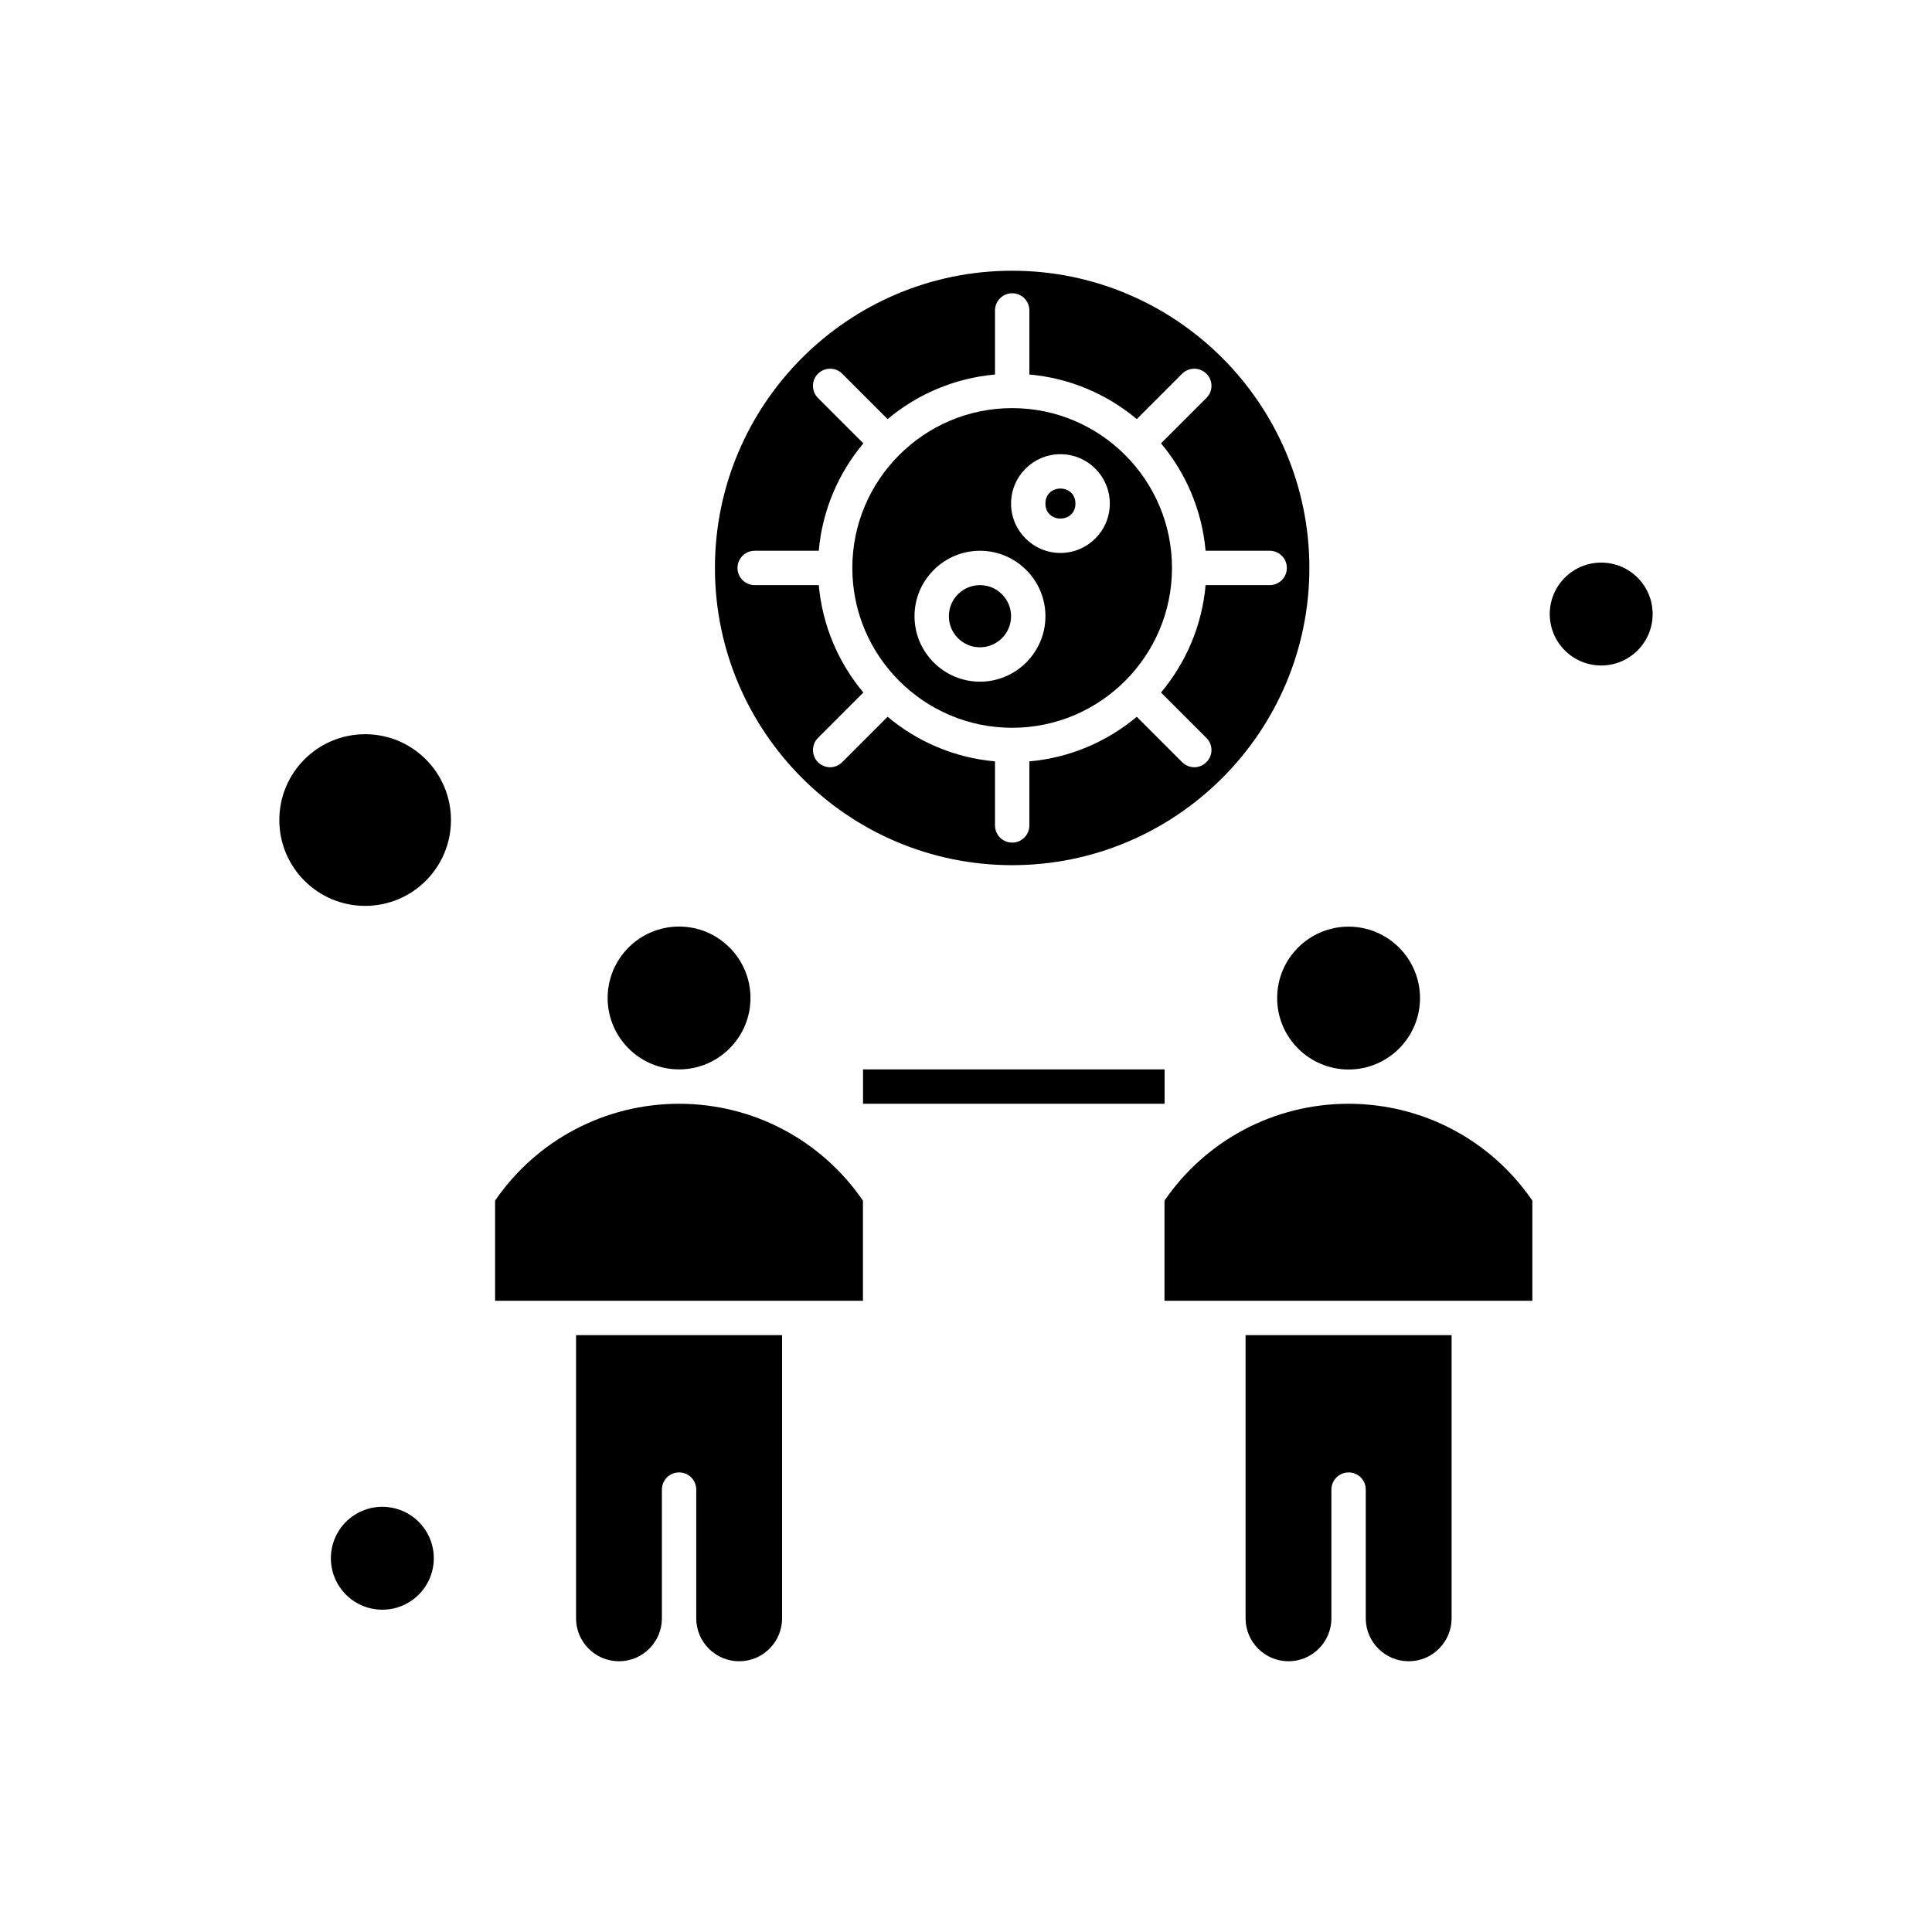
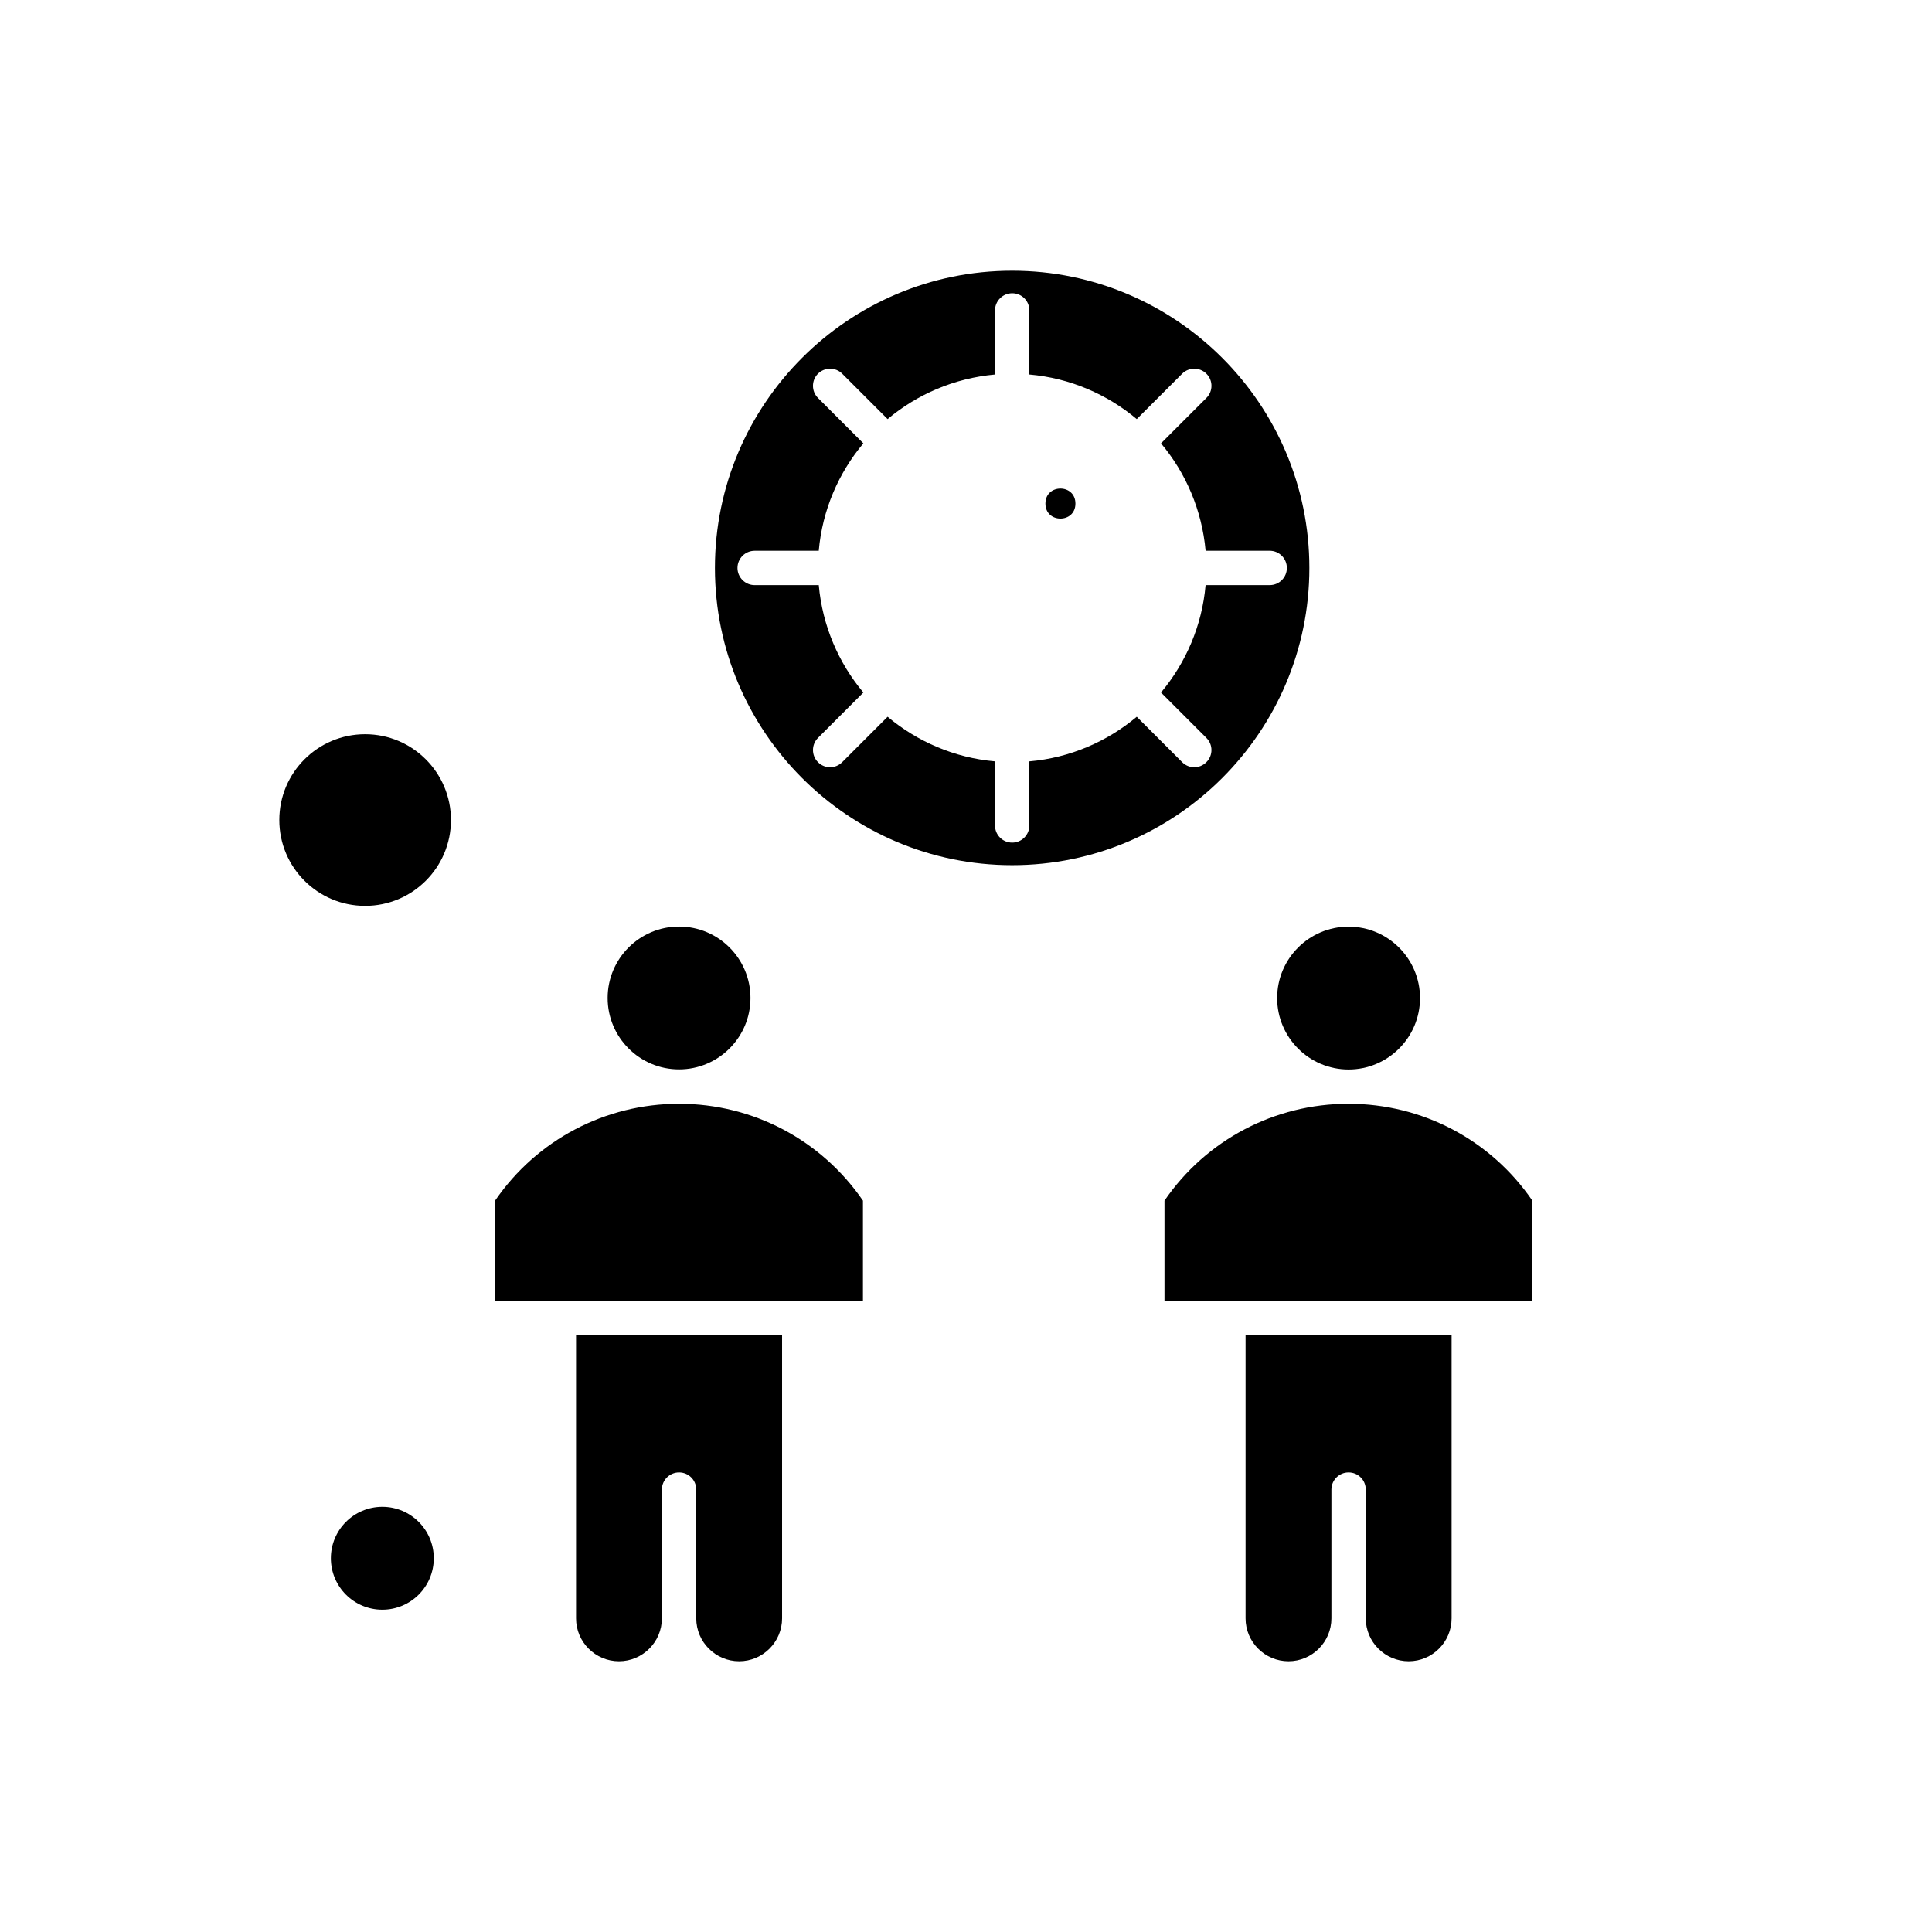
<svg xmlns="http://www.w3.org/2000/svg" fill="#000000" width="800px" height="800px" version="1.1" viewBox="144 144 512 512">
  <g fill-rule="evenodd">
    <path d="m258.96 556.95c0 7.531-6.106 13.637-13.637 13.637s-13.637-6.106-13.637-13.637c0-7.527 6.106-13.633 13.637-13.633s13.637 6.106 13.637 13.633" />
    <path d="m263.51 361.32c0 12.562-10.184 22.746-22.746 22.746-12.559 0-22.742-10.184-22.742-22.746s10.184-22.746 22.742-22.746c12.562 0 22.746 10.184 22.746 22.746" />
    <path d="m323.96 436.51c-19.562 0-37.699 9.555-48.758 25.668v26.535h97.488v-26.535c-11.059-16.109-29.168-25.668-48.73-25.668z" />
    <path d="m296.66 572.88c0 6.266 5.106 11.371 11.375 11.371 6.266 0 11.371-5.106 11.371-11.371v-34.117c0-2.5 2.027-4.555 4.555-4.555 2.527 0 4.551 2.027 4.551 4.555v34.117c0 6.266 5.109 11.371 11.375 11.371 6.266 0 11.371-5.106 11.371-11.371v-75.055l-54.598 0.004z" />
    <path d="m323.96 427.4c10.426 0 18.926-8.477 18.926-18.926 0-10.426-8.477-18.93-18.926-18.93-10.426 0-18.93 8.477-18.93 18.93 0.004 10.453 8.504 18.926 18.93 18.926z" />
    <path d="m412.23 373.28c43.438 0 78.766-35.332 78.766-78.766 0-43.434-35.332-78.766-78.766-78.766-43.438 0-78.766 35.332-78.766 78.766 0 43.434 35.332 78.766 78.766 78.766zm-72.789-78.766c0-2.5 2.027-4.555 4.555-4.555l16.984-0.004c0.945-10.766 5.238-20.613 11.82-28.461l-12.031-12.031c-1.766-1.766-1.766-4.66 0-6.426 1.789-1.766 4.66-1.766 6.426 0l12.031 12.031c7.844-6.582 17.691-10.848 28.461-11.82v-16.98c0-2.5 2.027-4.551 4.555-4.551 2.527 0 4.551 2.027 4.551 4.551v16.98c10.766 0.945 20.613 5.242 28.461 11.82l12.031-12.031c1.766-1.766 4.66-1.766 6.426 0 1.789 1.766 1.789 4.66 0 6.426l-12.031 12.031c6.582 7.844 10.848 17.688 11.82 28.461h16.98c2.5 0 4.551 2.027 4.551 4.551 0 2.527-2.027 4.555-4.551 4.555l-16.984 0.004c-0.945 10.766-5.242 20.613-11.82 28.461l12.031 12.031c1.789 1.766 1.789 4.66 0 6.426-0.895 0.895-2.051 1.344-3.211 1.344-1.156 0-2.316-0.445-3.211-1.344l-12.031-12.031c-7.844 6.582-17.691 10.875-28.461 11.82v16.98c0 2.5-2.027 4.551-4.551 4.551-2.527 0-4.555-2.027-4.555-4.551v-16.98c-10.766-0.945-20.609-5.242-28.461-11.82l-12.031 12.031c-0.895 0.895-2.055 1.344-3.211 1.344s-2.316-0.445-3.211-1.344c-1.766-1.766-1.766-4.66 0-6.426l12.031-12.031c-6.582-7.844-10.848-17.688-11.82-28.461h-16.988c-2.5 0-4.555-2.051-4.555-4.551z" />
    <path d="m429 277.45c0 5.301-7.953 5.301-7.953 0s7.953-5.301 7.953 0" />
-     <path d="m411.94 307.3c0 4.551-3.691 8.242-8.242 8.242-4.551 0-8.238-3.691-8.238-8.242 0-4.551 3.688-8.238 8.238-8.238 4.551 0 8.242 3.688 8.242 8.238" />
-     <path d="m412.23 336.87c23.352 0 42.359-19.008 42.359-42.355 0-23.352-19.008-42.359-42.359-42.359-23.352 0-42.355 19.008-42.355 42.359 0 23.348 19.008 42.355 42.355 42.355zm12.797-72.504c7.211 0 13.086 5.871 13.086 13.086s-5.867 13.086-13.086 13.086c-7.215 0-13.086-5.871-13.086-13.086s5.875-13.086 13.086-13.086zm-21.324 25.59c9.555 0 17.348 7.793 17.348 17.348 0 9.555-7.793 17.348-17.348 17.348-9.559 0-17.348-7.793-17.348-17.348 0-9.555 7.793-17.348 17.348-17.348z" />
-     <path d="m581.97 306.73c0 7.527-6.102 13.633-13.633 13.633s-13.637-6.106-13.637-13.633c0-7.531 6.106-13.637 13.637-13.637s13.633 6.106 13.633 13.637" />
    <path d="m501.36 436.51c-19.559 0-37.699 9.555-48.758 25.668v26.535h97.488v-26.535c-11.027-16.109-29.145-25.668-48.73-25.668z" />
    <path d="m474.09 572.88c0 6.266 5.109 11.371 11.375 11.371s11.371-5.106 11.371-11.371v-34.117c0-2.5 2.027-4.555 4.555-4.555 2.527 0 4.551 2.027 4.551 4.555v34.117c0 6.266 5.109 11.371 11.375 11.371 6.266 0 11.371-5.106 11.371-11.371v-75.055l-54.598 0.004z" />
    <path d="m482.46 408.5c0 10.426 8.477 18.93 18.93 18.93 10.426 0 18.93-8.477 18.93-18.93 0-10.426-8.477-18.93-18.93-18.93s-18.93 8.477-18.93 18.93z" />
-     <path d="m372.71 427.4h79.926v9.109h-79.926z" />
  </g>
</svg>